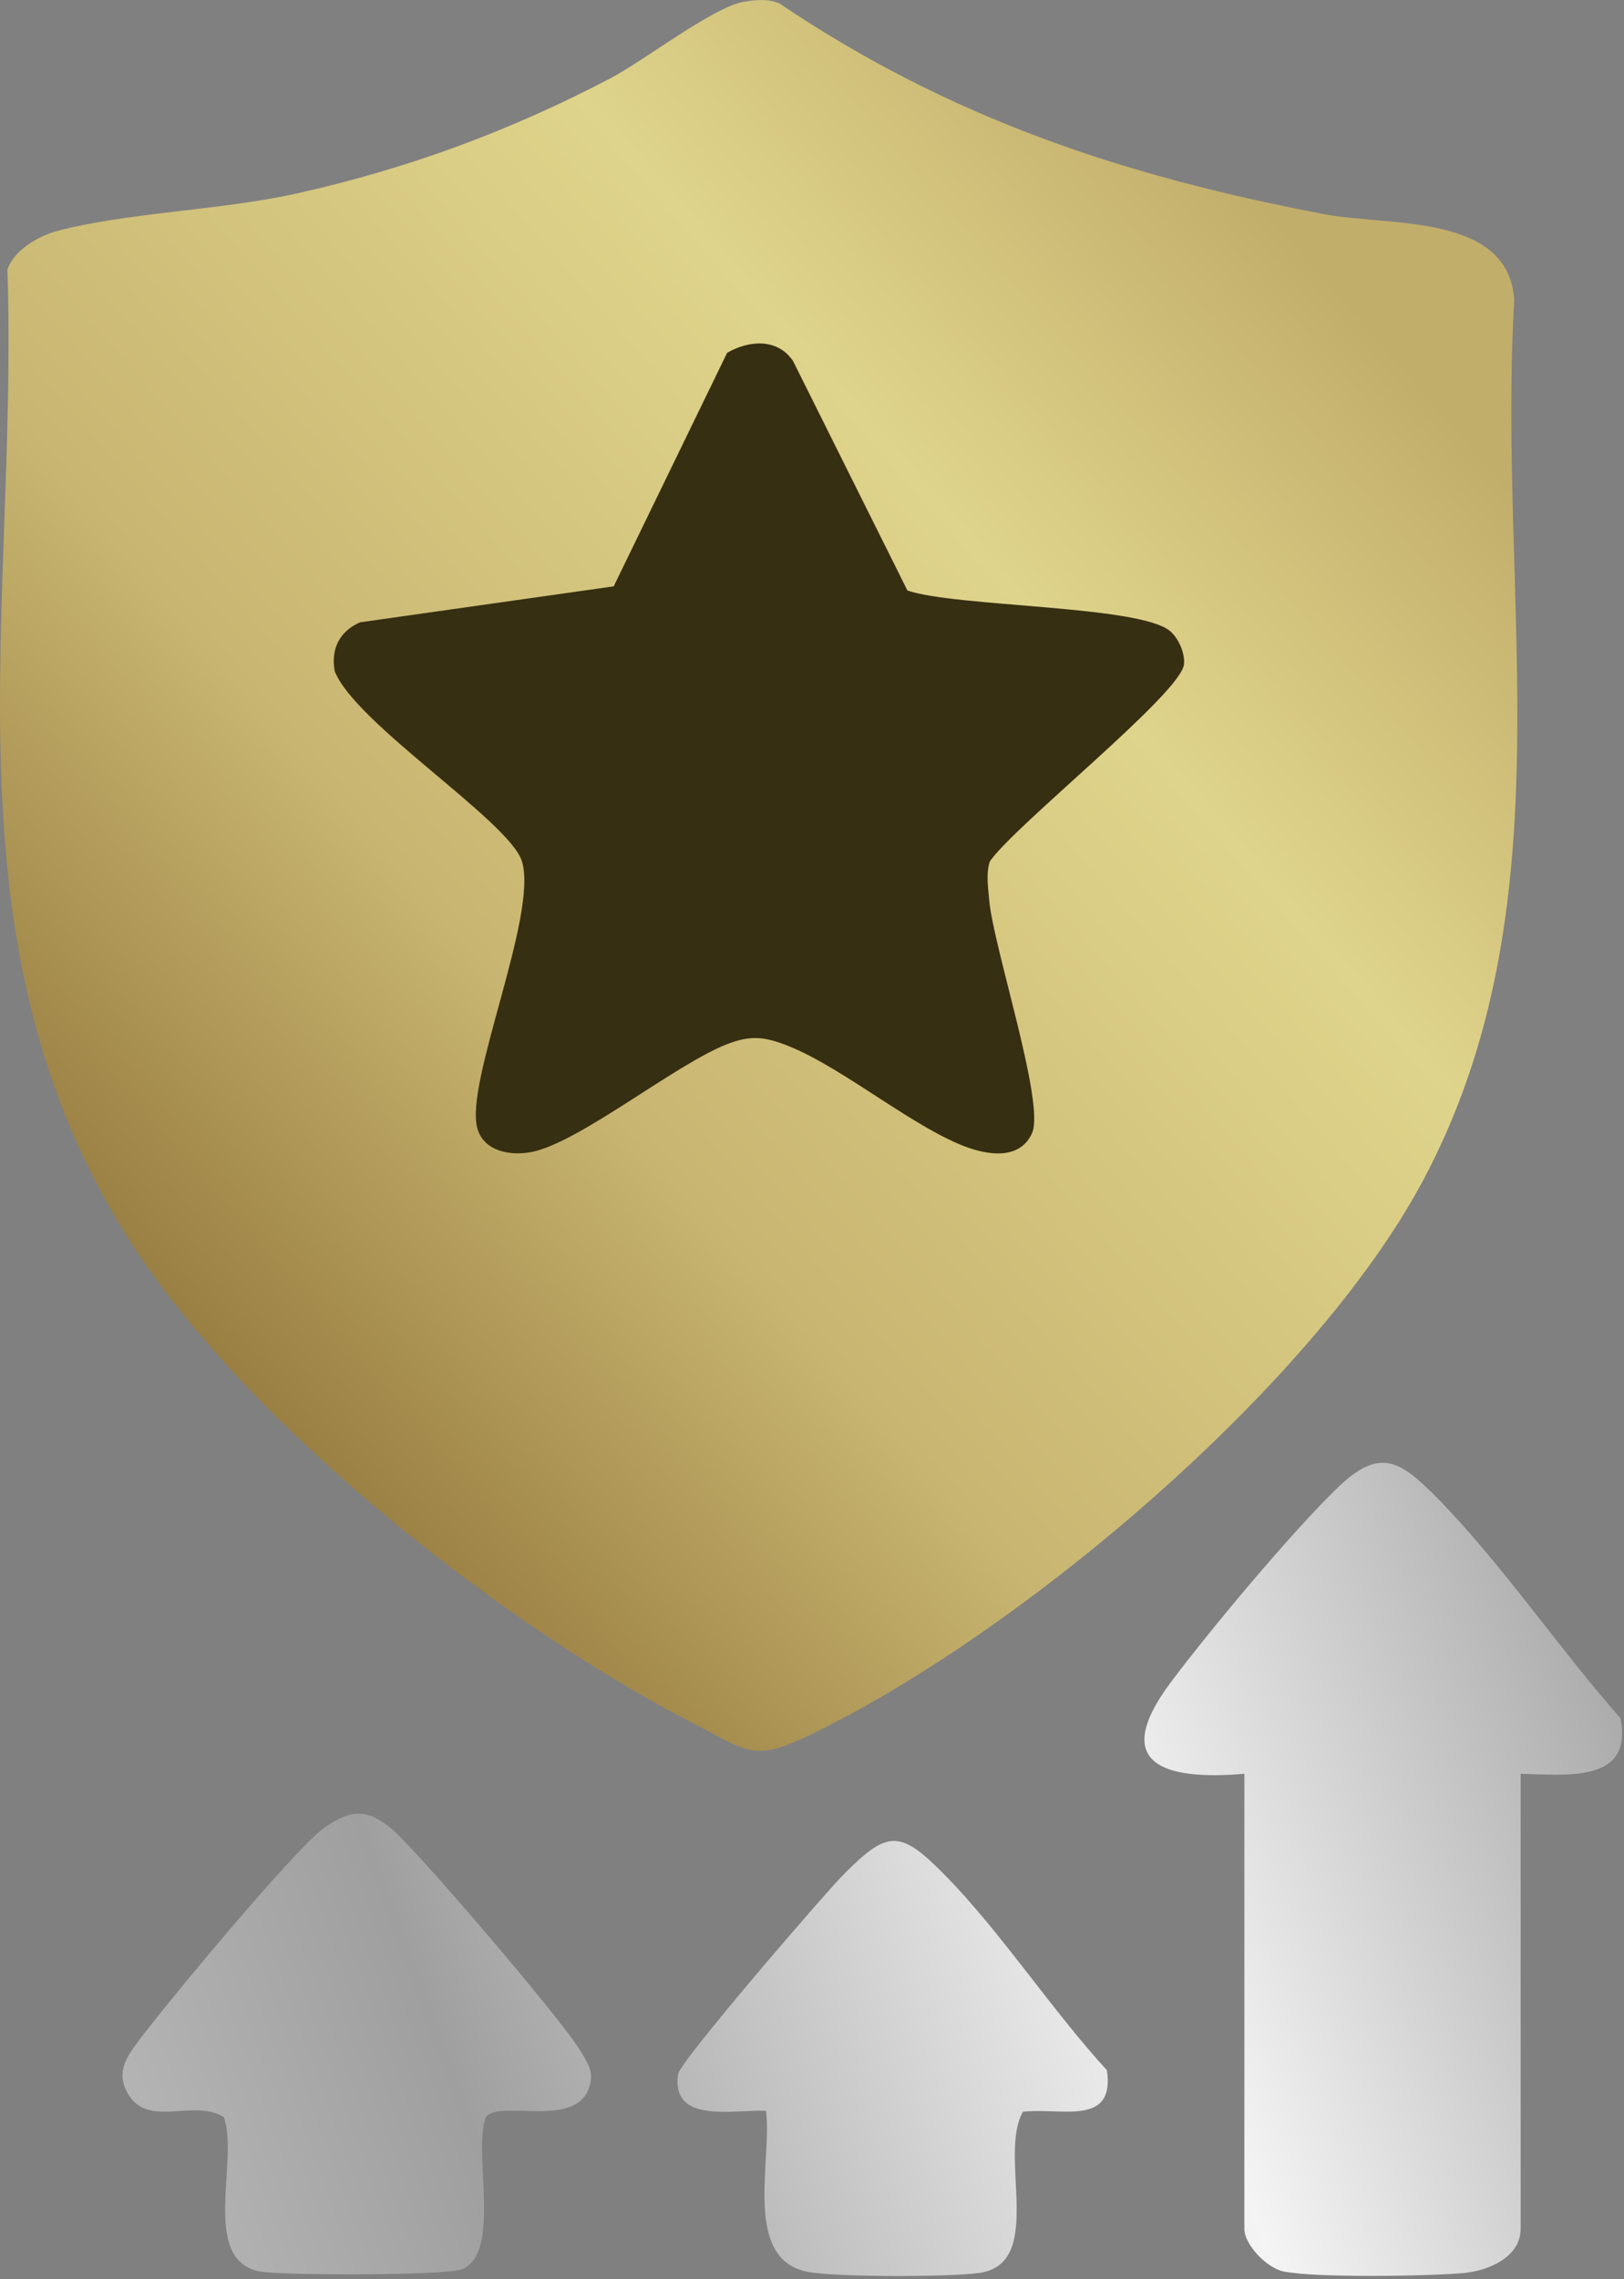
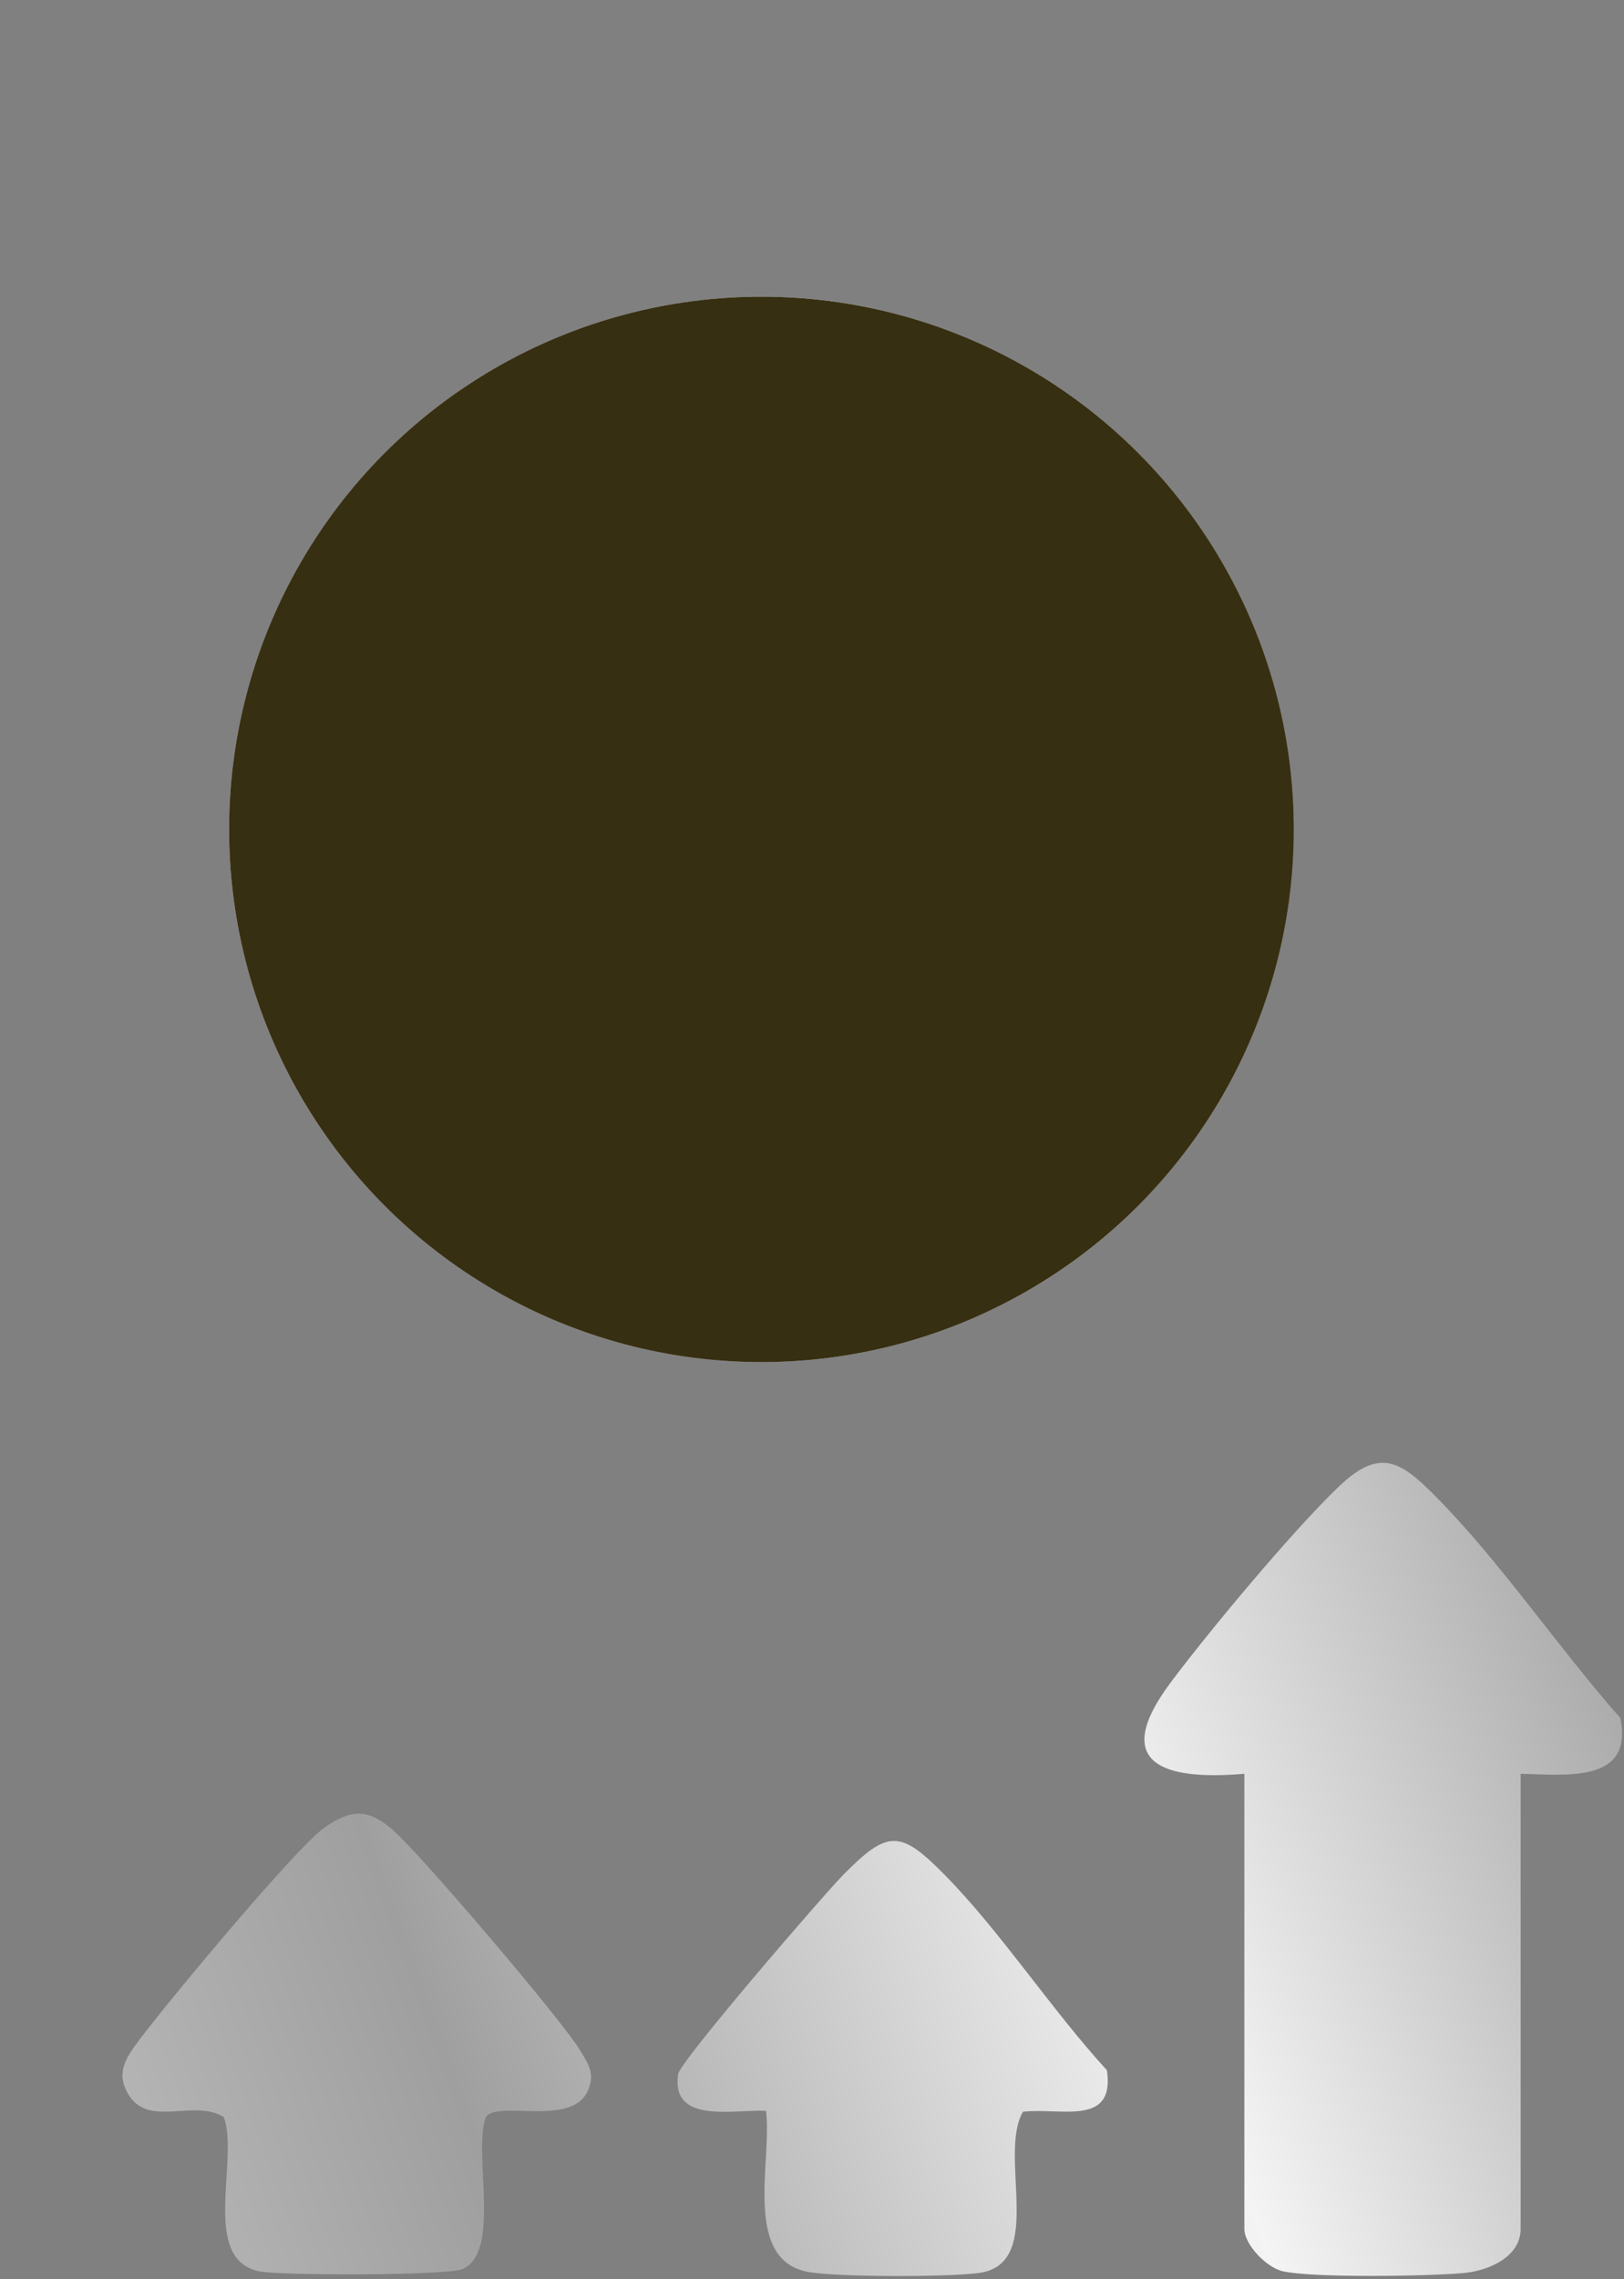
<svg xmlns="http://www.w3.org/2000/svg" width="241" height="338" viewBox="0 0 241 338" fill="none">
  <rect x="0" y="0" width="241" height="338" fill="#808080" stroke="none" />
  <circle cx="113" cy="123" r="79" fill="url(#paint0_linear_372_10)" />
  <circle cx="113" cy="123" r="79" fill="#372F11" />
-   <path d="M110.402 0.265C112.212 -0.035 113.932 -0.225 115.682 0.515C140.912 17.535 166.732 26.095 196.452 31.755C206.192 33.605 223.862 31.555 224.712 44.495C222.112 88.925 232.942 134.285 211.182 175.065C194.892 205.595 151.392 242.225 120.342 257.225C111.952 261.275 111.192 259.855 103.362 255.835C74.622 241.075 37.222 211.695 19.632 184.565C-9.258 140.025 2.772 90.275 1.102 39.995C1.982 37.175 5.632 35.035 8.392 34.285C18.602 31.535 32.602 31.215 43.842 28.735C60.342 25.085 75.752 19.405 90.672 11.565C95.602 8.975 105.872 1.015 110.402 0.255V0.265ZM107.912 52.305L91.072 86.955L53.412 92.295C50.362 93.645 49.092 96.245 49.662 99.505C52.592 107.225 75.672 121.825 77.462 127.755C79.872 135.725 68.942 160.495 70.832 167.315C71.812 170.835 75.892 171.445 78.932 170.835C86.042 169.405 100.252 157.805 107.942 154.835C111.532 153.445 113.642 153.785 117.072 155.155C125.262 158.425 136.102 167.655 143.932 170.285C147.262 171.405 151.492 171.785 153.162 168.025C155.122 163.625 147.382 140.405 146.792 133.435C146.632 131.545 146.312 129.625 146.882 127.765C150.522 122.435 175.242 102.855 175.702 98.525C175.872 96.885 174.902 94.655 173.642 93.595C169.102 89.755 141.942 90.045 134.662 87.575L117.692 53.545C115.412 50.155 111.192 50.425 107.922 52.315L107.912 52.305Z" fill="url(#paint1_linear_372_10)" />
  <path d="M225.662 263.045V330.545C225.662 334.745 220.842 336.765 217.212 337.095C211.962 337.565 194.952 337.845 190.382 336.835C187.922 336.285 184.662 332.855 184.662 330.555V263.055C172.552 264.085 164.762 261.535 173.682 249.575C179.412 241.895 191.862 226.995 198.622 220.515C204.832 214.555 207.892 216.715 213.172 222.045C222.692 231.665 231.382 244.535 240.452 254.775C242.462 264.515 232.372 263.205 225.662 263.055V263.045Z" fill="url(#paint2_linear_372_10)" />
  <path d="M58.302 271.405C62.262 274.785 83.492 299.695 86.102 304.095C87.102 305.785 88.172 307.205 87.502 309.315C85.752 315.865 73.972 311.275 72.092 313.975C70.142 319.315 74.462 333.945 68.632 336.515C66.462 337.475 41.452 337.505 38.372 336.825C29.742 334.915 35.502 320.355 33.222 313.975C28.692 311.135 21.812 315.815 18.862 310.275C17.232 307.225 18.792 305.045 20.662 302.535C24.672 297.165 43.902 274.005 48.152 271.035C52.112 268.275 54.552 268.185 58.302 271.385V271.405Z" fill="url(#paint3_linear_372_10)" />
  <path d="M151.802 313.185C148.052 319.715 155.252 335.795 145.212 337.095C140.532 337.705 124.792 337.695 120.222 336.985C110.012 335.395 114.652 320.315 113.672 313.035C108.852 312.815 99.532 315.055 100.632 307.595C100.912 305.695 122.182 281.035 125.152 278.025C131.752 271.345 133.582 271.345 140.172 278.025C148.512 286.485 156.102 298.125 164.262 307.015C165.512 315.435 157.432 312.525 151.802 313.175V313.185Z" fill="url(#paint4_linear_372_10)" />
  <defs>
    <linearGradient id="paint0_linear_372_10" x1="192.204" y1="85.352" x2="19.669" y2="119.316" gradientUnits="userSpaceOnUse">
      <stop stop-color="#A9A9A9" />
      <stop offset="0.332" stop-color="#F4F4F4" />
      <stop offset="0.774" stop-color="#9F9F9F" />
      <stop offset="1" stop-color="white" />
    </linearGradient>
    <linearGradient id="paint1_linear_372_10" x1="189.518" y1="32.456" x2="9.368" y2="190.08" gradientUnits="userSpaceOnUse">
      <stop stop-color="#C2AE6B" />
      <stop offset="0.274" stop-color="#DFD48B" />
      <stop offset="0.673" stop-color="#C8B571" />
      <stop offset="1" stop-color="#93773B" />
    </linearGradient>
    <linearGradient id="paint2_linear_372_10" x1="241" y1="248.5" x2="18" y2="329.5" gradientUnits="userSpaceOnUse">
      <stop stop-color="#A9A9A9" />
      <stop offset="0.332" stop-color="#F4F4F4" />
      <stop offset="0.774" stop-color="#9F9F9F" />
      <stop offset="1" stop-color="#B7B7B7" />
    </linearGradient>
    <linearGradient id="paint3_linear_372_10" x1="241" y1="248.5" x2="18" y2="329.5" gradientUnits="userSpaceOnUse">
      <stop stop-color="#A9A9A9" />
      <stop offset="0.332" stop-color="#F4F4F4" />
      <stop offset="0.774" stop-color="#9F9F9F" />
      <stop offset="1" stop-color="#B7B7B7" />
    </linearGradient>
    <linearGradient id="paint4_linear_372_10" x1="241" y1="248.5" x2="18" y2="329.5" gradientUnits="userSpaceOnUse">
      <stop stop-color="#A9A9A9" />
      <stop offset="0.332" stop-color="#F4F4F4" />
      <stop offset="0.774" stop-color="#9F9F9F" />
      <stop offset="1" stop-color="#B7B7B7" />
    </linearGradient>
  </defs>
</svg>